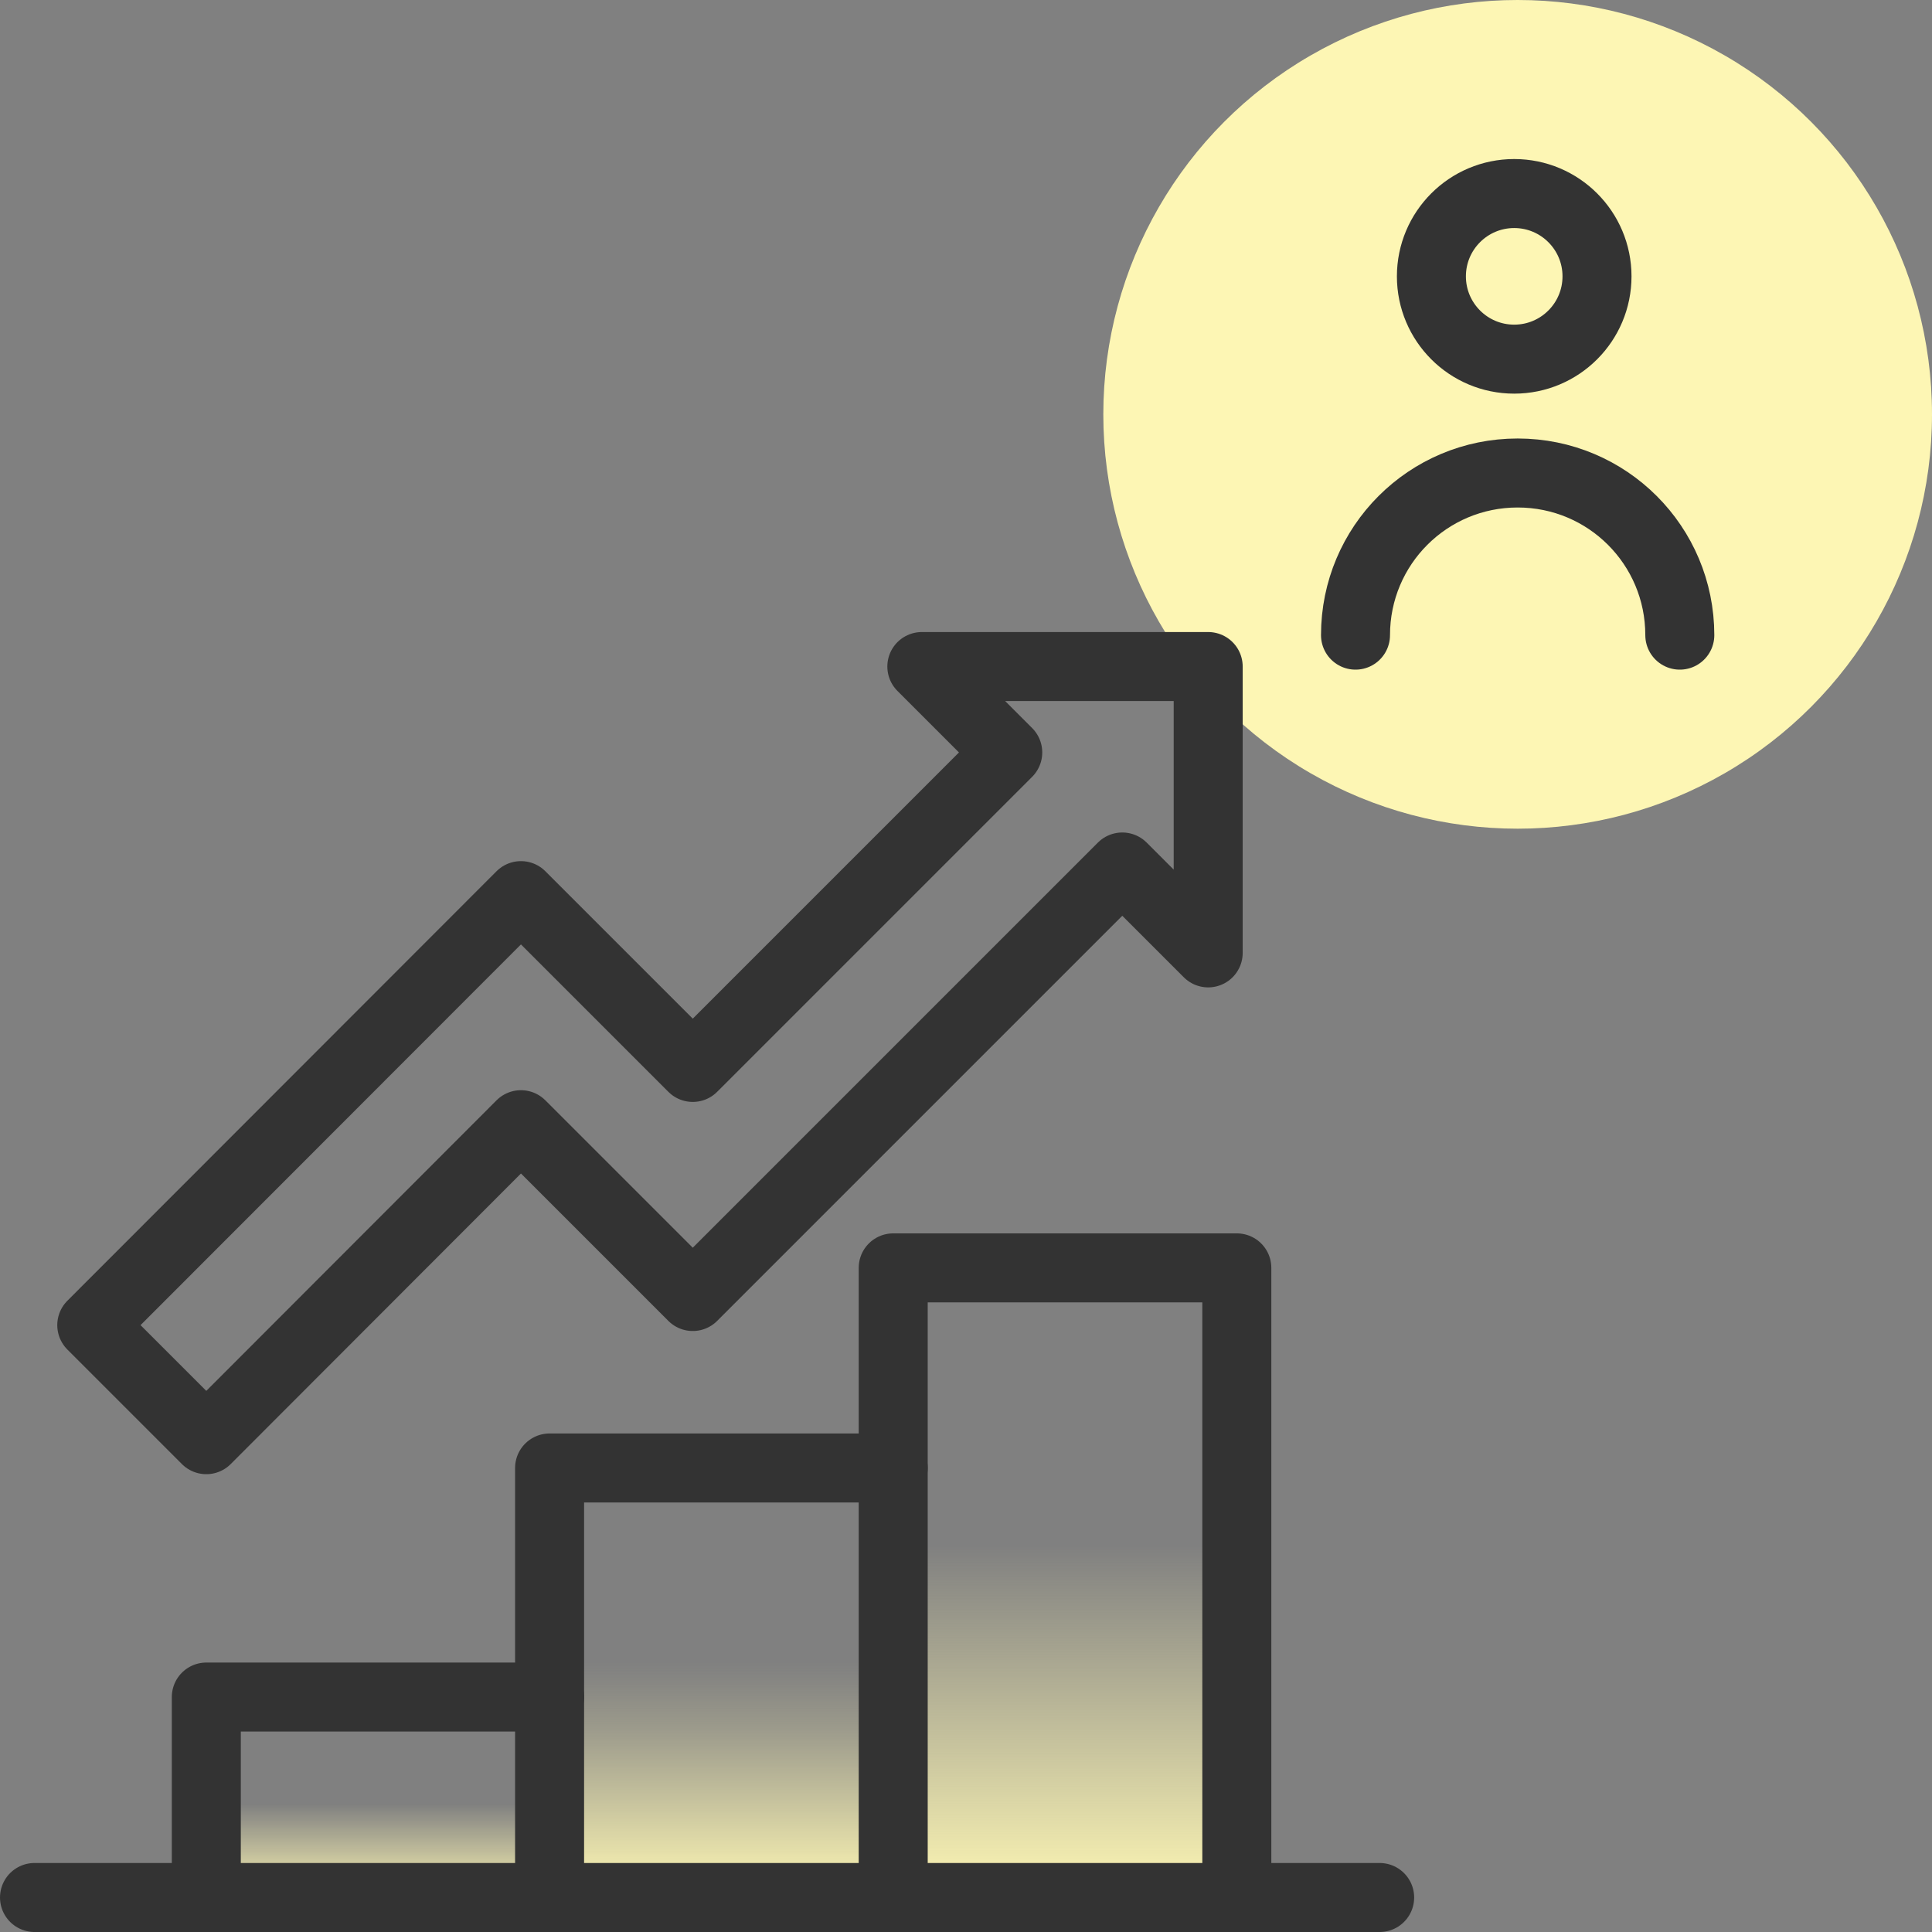
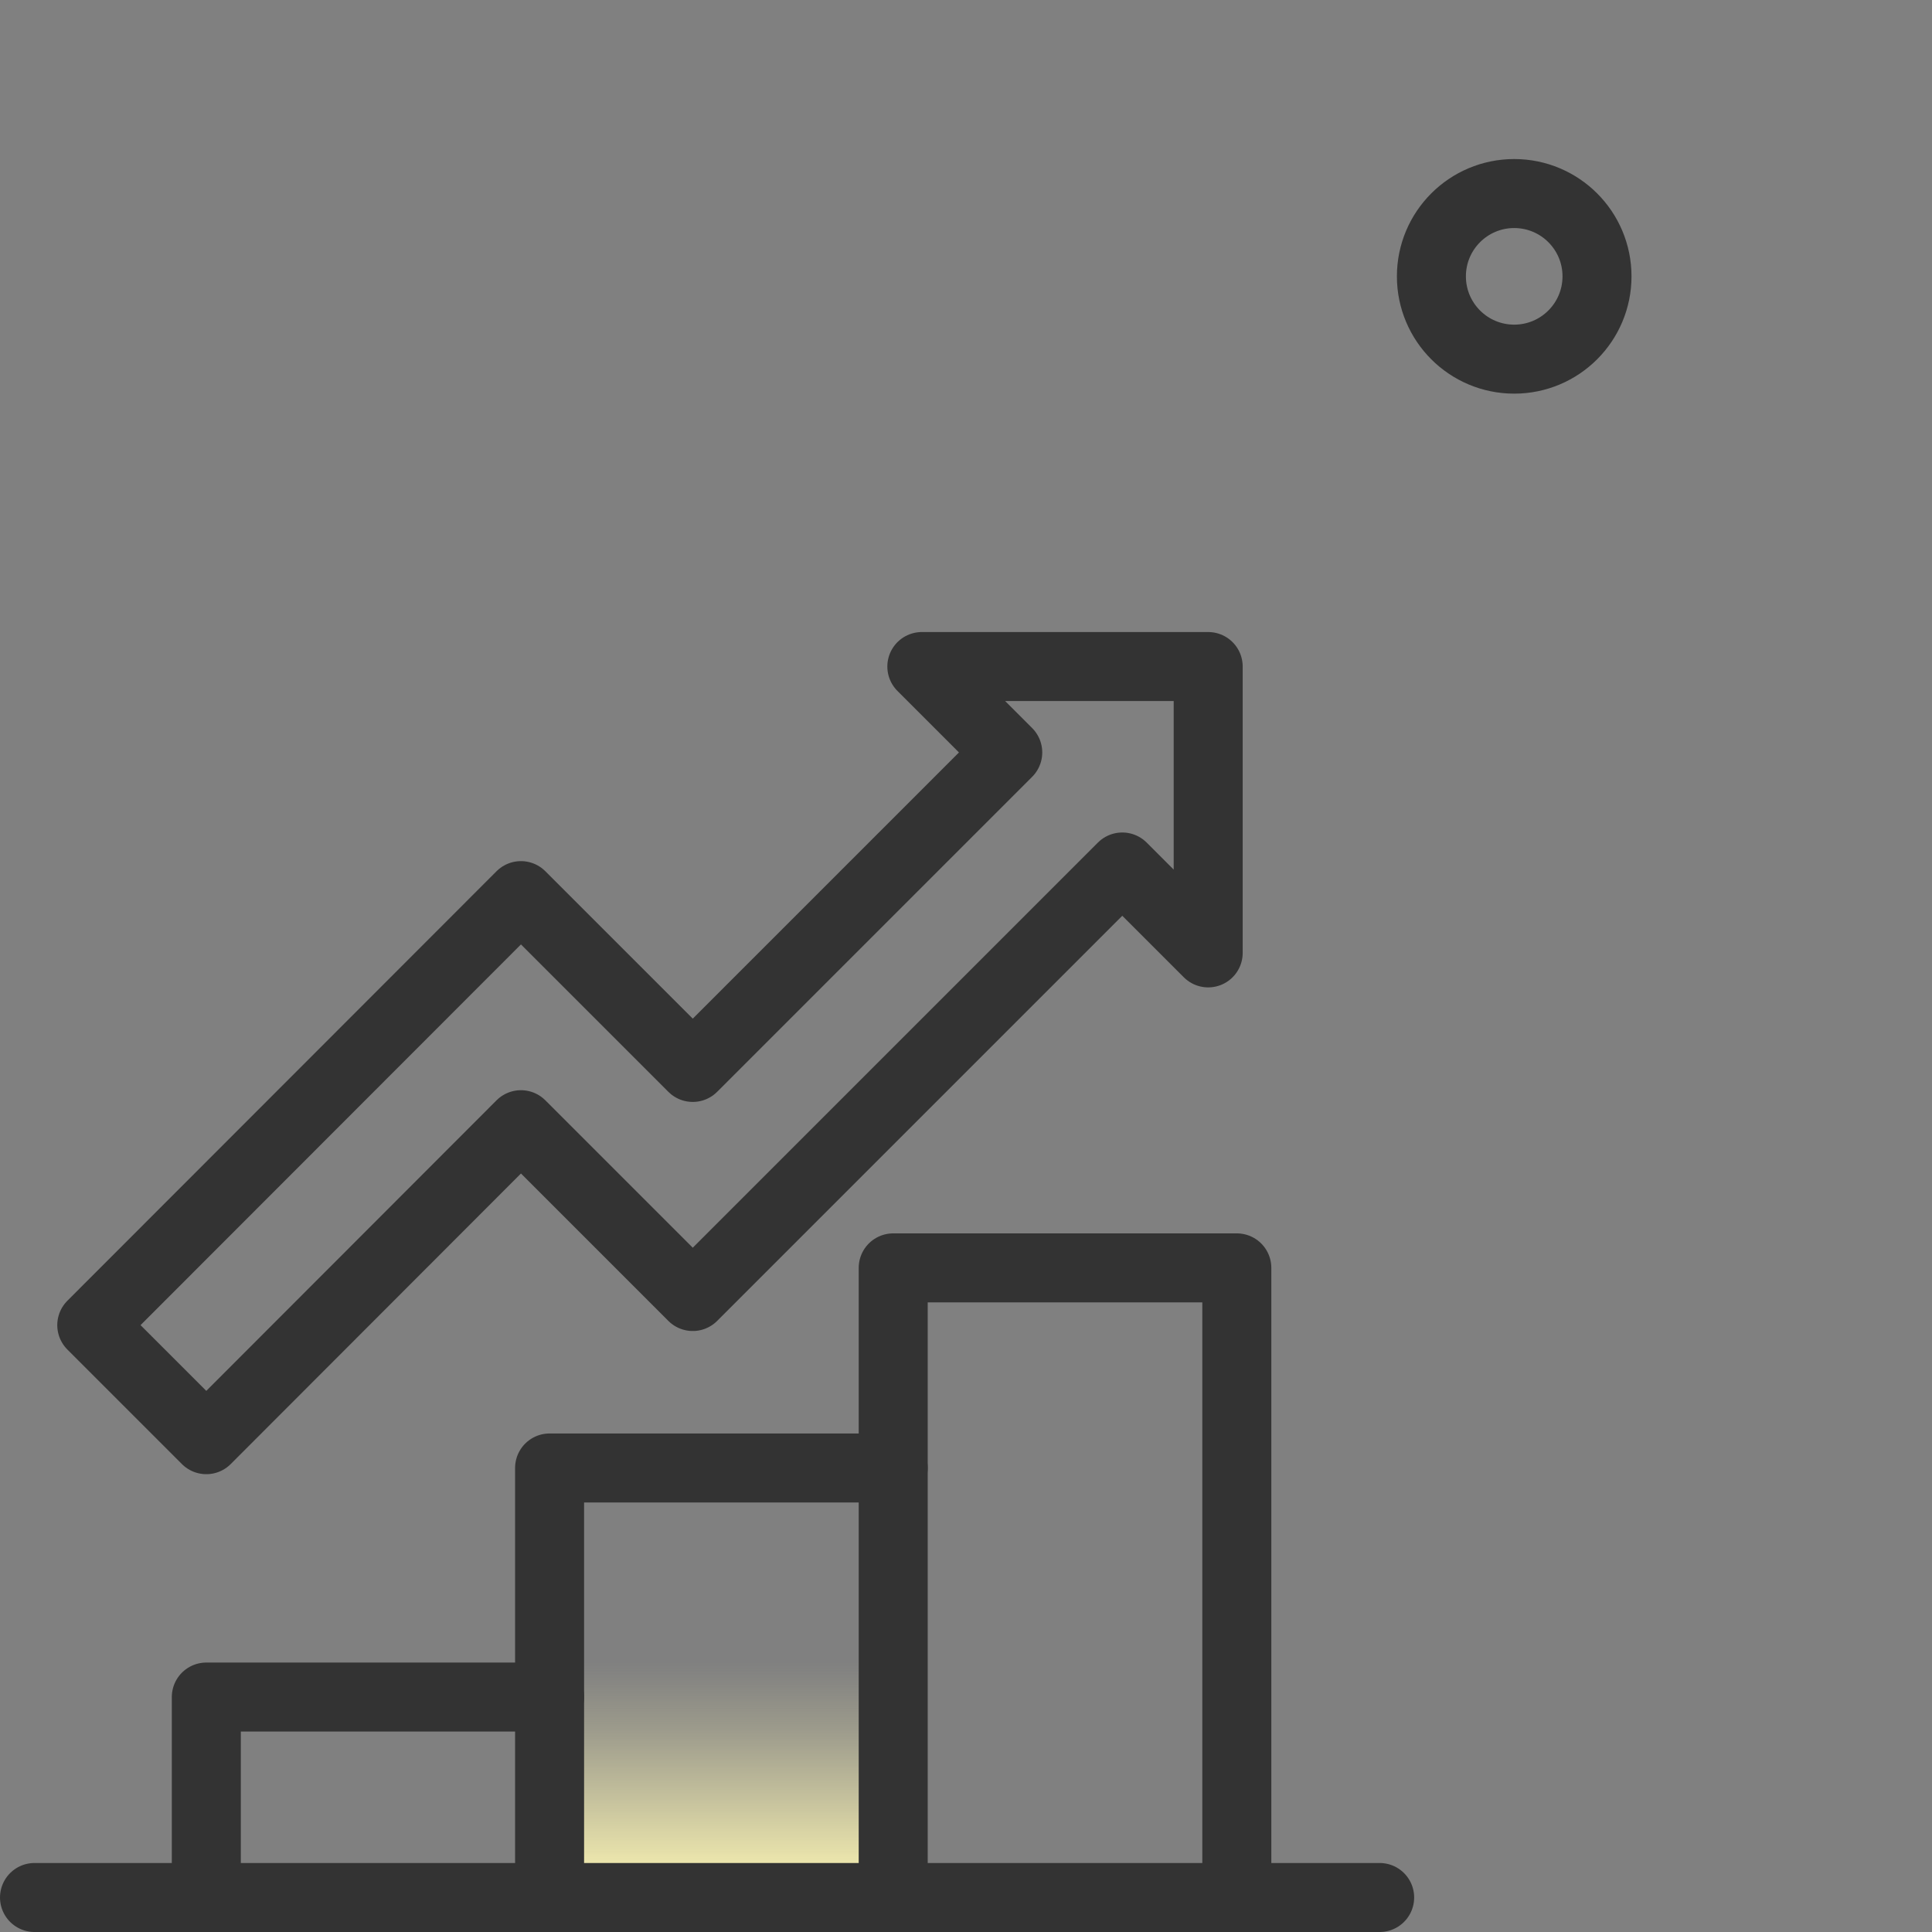
<svg xmlns="http://www.w3.org/2000/svg" id="Layer_1" data-name="Layer 1" viewBox="0 0 56 56">
  <rect x="0" y="0" width="56" height="56" fill="#808080" stroke="none" />
  <defs>
    <style>
      .cls-1 {
        fill: url(#linear-gradient-2);
      }

      .cls-2 {
        fill: none;
        stroke: #333;
        stroke-linecap: round;
        stroke-linejoin: round;
        stroke-width: 2px;
      }

      .cls-3 {
        fill: url(#linear-gradient-3);
      }

      .cls-4 {
        fill: #fdf6b4;
      }

      .cls-5 {
        fill: url(#linear-gradient);
      }
    </style>
    <linearGradient id="linear-gradient" x1="10.64" y1="55" x2="10.64" y2="48.97" gradientUnits="userSpaceOnUse">
      <stop offset="0" stop-color="#fdf6b4" />
      <stop offset=".45" stop-color="#fdf6b4" stop-opacity="0" />
    </linearGradient>
    <linearGradient id="linear-gradient-2" x1="20.85" y1="55" x2="20.85" y2="42.55" gradientUnits="userSpaceOnUse">
      <stop offset="0" stop-color="#fdf6b4" />
      <stop offset=".07" stop-color="#fdf6b4" stop-opacity=".88" />
      <stop offset=".25" stop-color="#fdf6b4" stop-opacity=".51" />
      <stop offset=".39" stop-color="#fdf6b4" stop-opacity=".23" />
      <stop offset=".5" stop-color="#fdf6b4" stop-opacity=".06" />
      <stop offset=".55" stop-color="#fdf6b4" stop-opacity="0" />
    </linearGradient>
    <linearGradient id="linear-gradient-3" x1="30.87" y1="55" x2="30.87" y2="36.75" gradientUnits="userSpaceOnUse">
      <stop offset="0" stop-color="#fdf6b4" />
      <stop offset=".56" stop-color="#fdf6b4" stop-opacity="0" />
    </linearGradient>
  </defs>
-   <polyline class="cls-5" points="15.62 55 15.62 48.97 5.66 48.97 5.66 55" />
  <polyline class="cls-1" points="25.83 55 25.83 42.55 15.88 42.55 15.88 55" />
-   <polyline class="cls-3" points="35.85 55 35.85 36.75 25.89 36.75 25.89 55" />
-   <circle class="cls-4" cx="43.99" cy="12.01" r="12.01" />
  <g>
    <circle class="cls-2" cx="43.89" cy="8.01" r="2.4" />
-     <path class="cls-2" d="M39.29,18.41c0-2.6,2.1-4.7,4.7-4.7s4.7,2.1,4.7,4.7" />
  </g>
  <g>
    <polyline class="cls-2" points="35.85 55 35.85 36.75 25.89 36.75 25.89 55" />
    <polyline class="cls-2" points="15.93 49.19 5.98 49.19 5.98 55" />
    <polyline class="cls-2" points="25.89 42.55 15.93 42.55 15.93 55" />
    <line class="cls-2" x1="39.99" y1="55" x2="1" y2="55" />
    <polygon class="cls-2" points="5.98 41.73 15.1 32.6 20.08 37.58 32.53 25.13 35.02 27.62 35.02 19.32 26.72 19.32 29.21 21.81 20.08 30.94 15.1 25.96 2.66 38.41 5.98 41.73" />
  </g>
</svg>